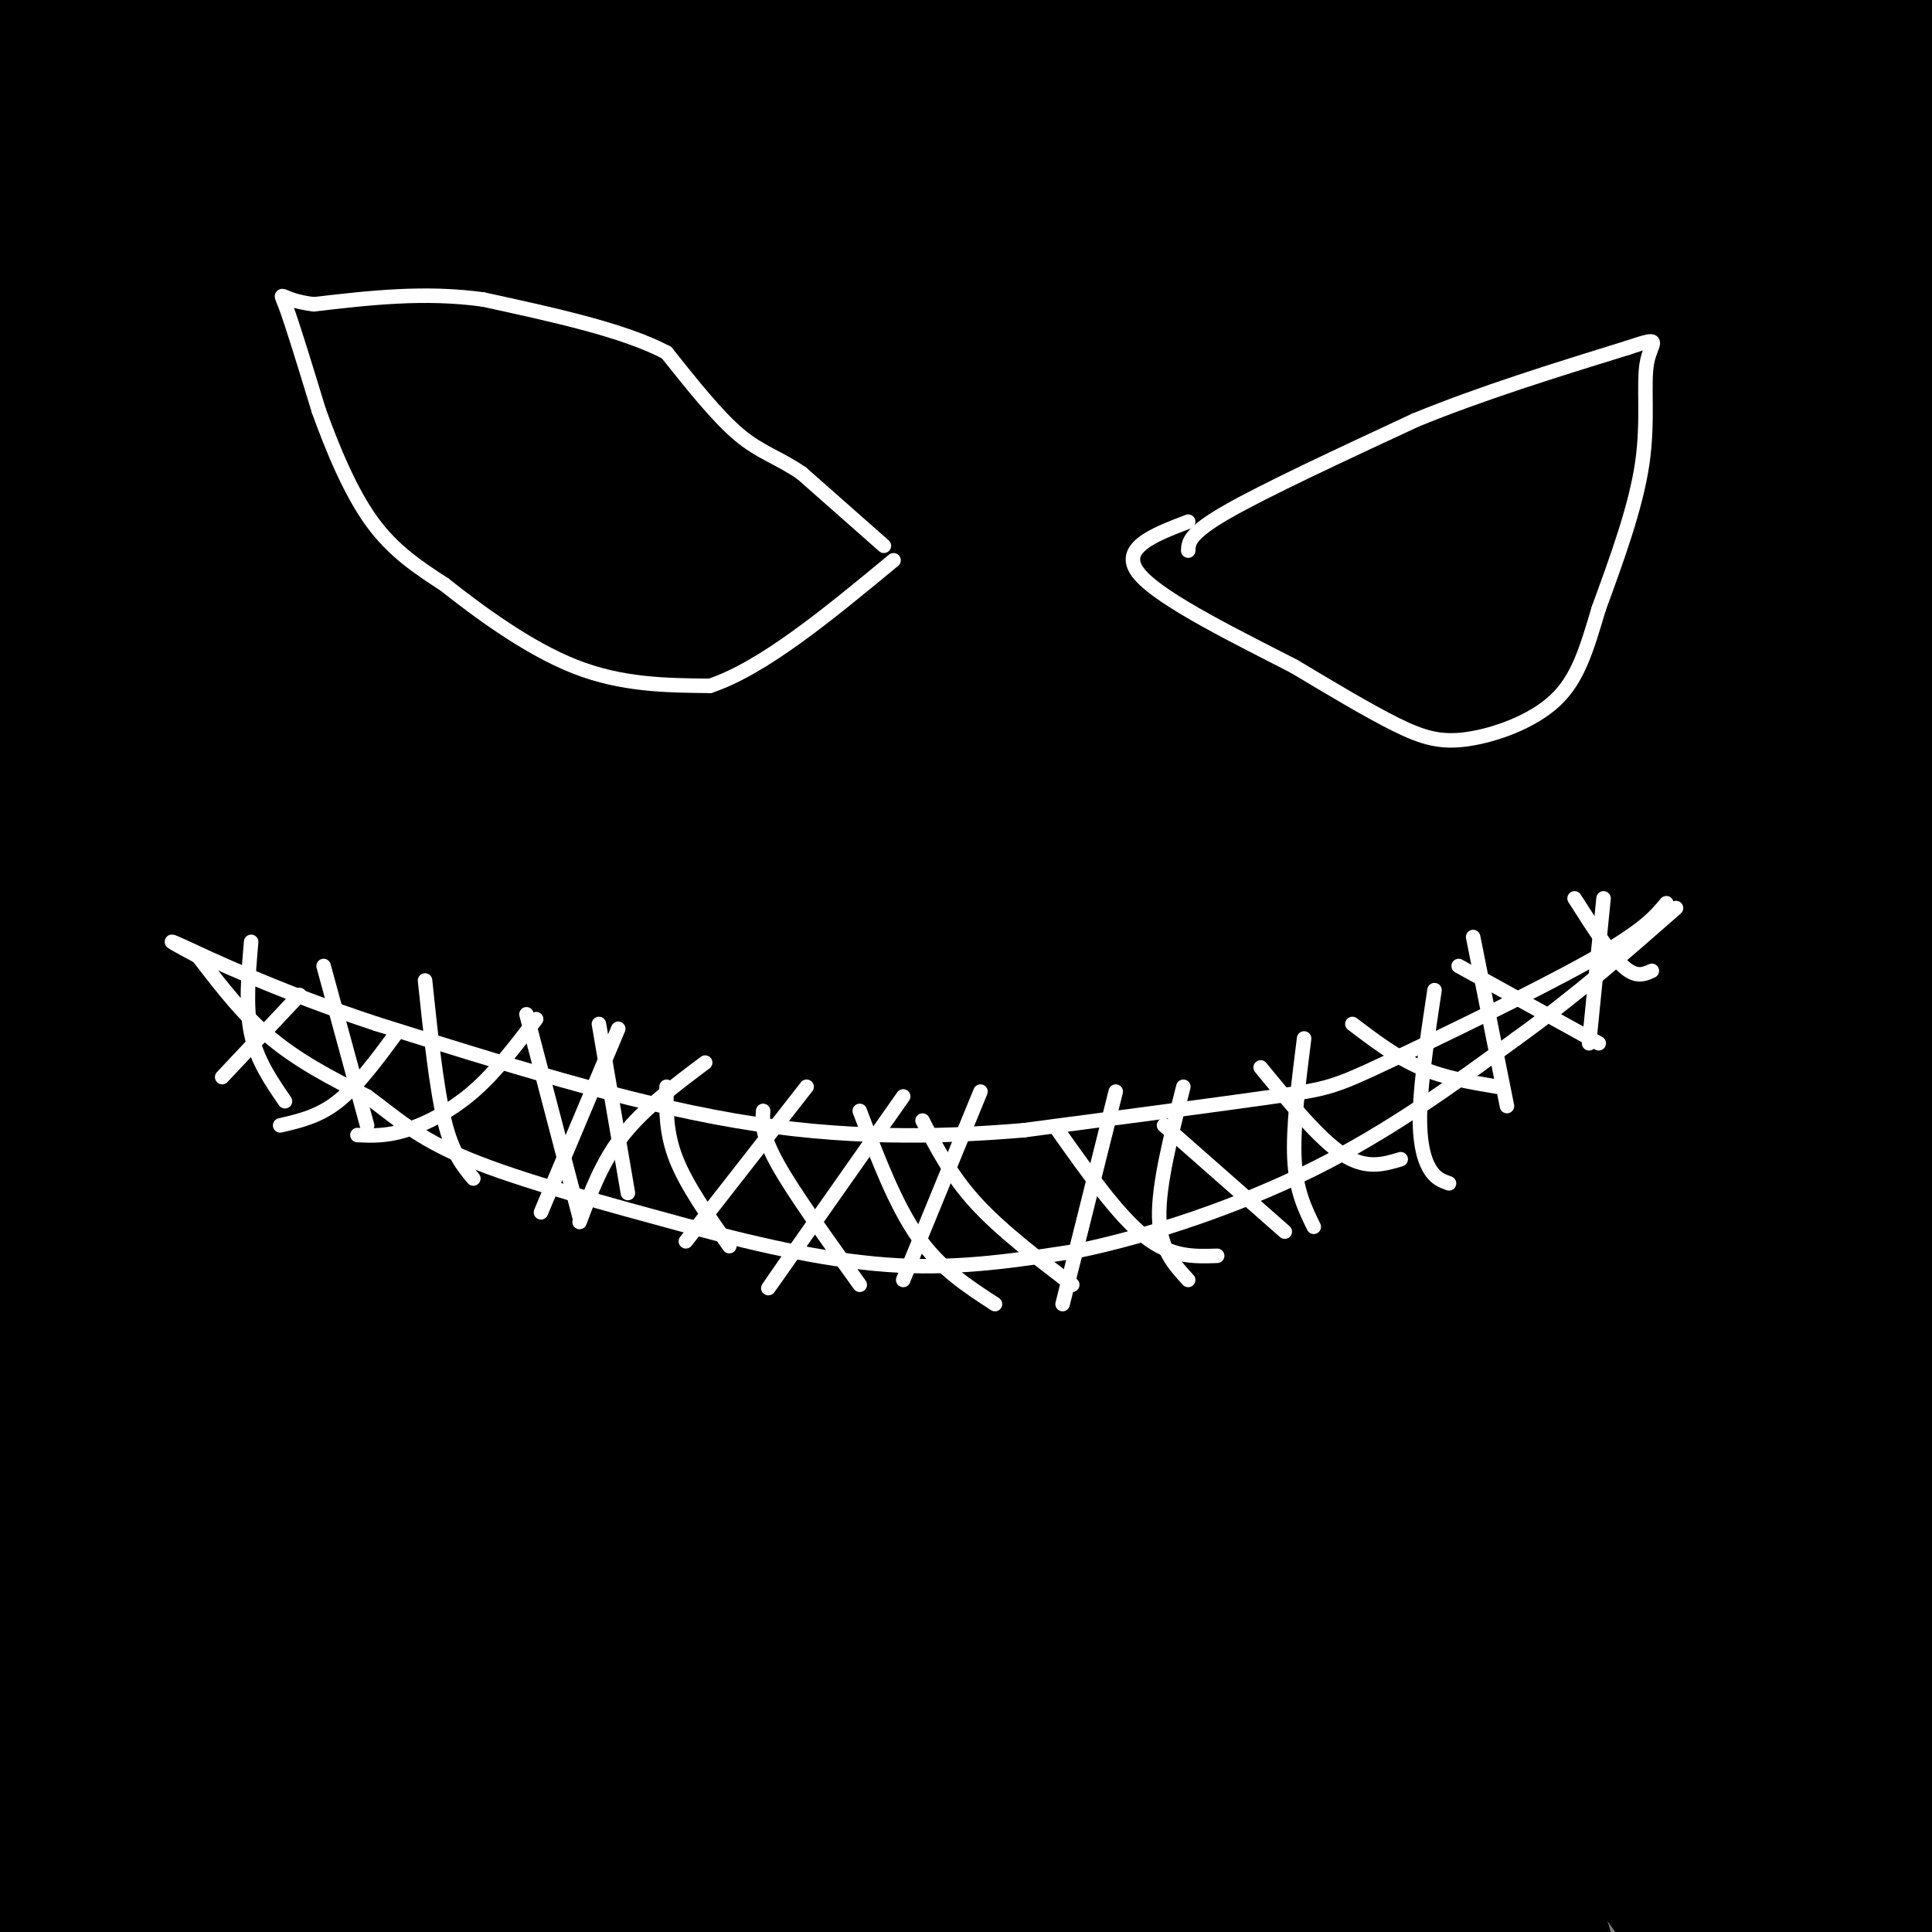
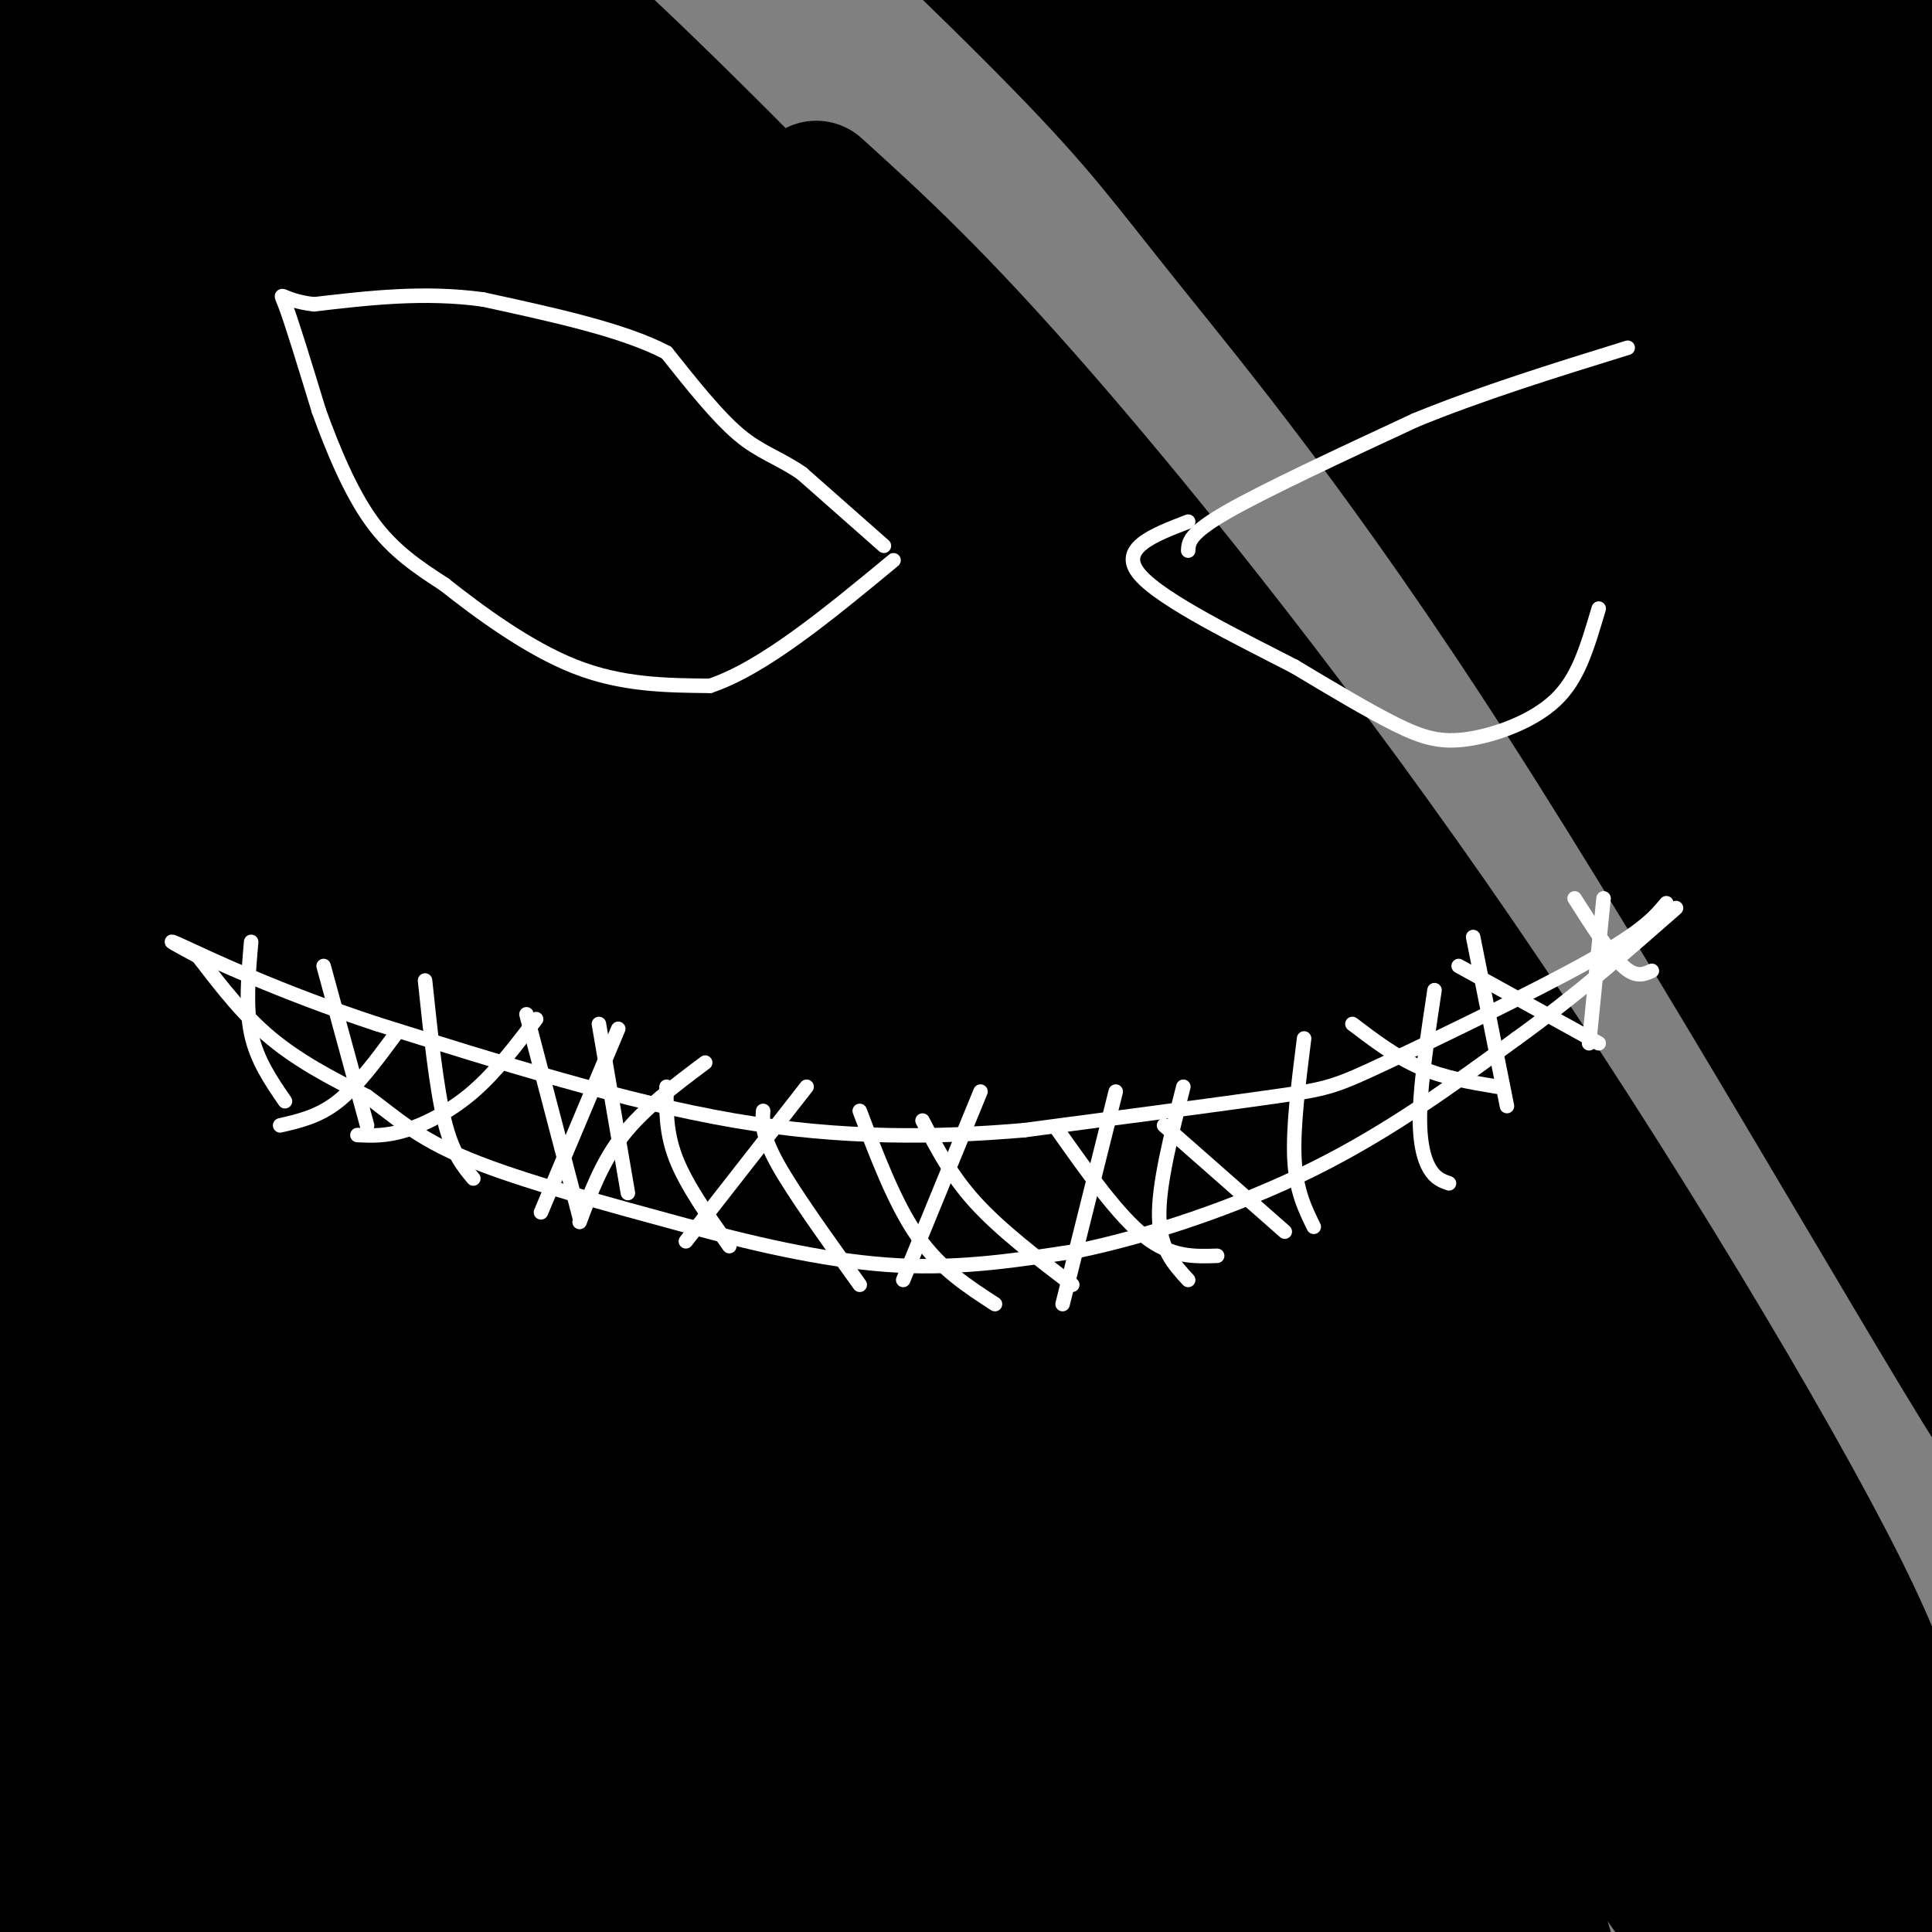
<svg xmlns="http://www.w3.org/2000/svg" viewBox="0 0 400 400" version="1.1">
  <rect x="0" y="0" width="400" height="400" fill="#808080" stroke="none" />
  <g fill="none" stroke="rgb(0,0,0)" stroke-width="28" stroke-linecap="round" stroke-linejoin="round">
    <path d="M239,15c10.882,6.551 21.764,13.101 33,22c11.236,8.899 22.825,20.145 42,41c19.175,20.855 45.938,51.318 59,67c13.062,15.682 12.425,16.583 4,0c-8.425,-16.583 -24.639,-50.651 -54,-90c-29.361,-39.349 -71.870,-83.978 -72,-87c-0.130,-3.022 42.119,35.563 66,59c23.881,23.437 29.393,31.725 36,39c6.607,7.275 14.309,13.536 31,38c16.691,24.464 42.370,67.130 32,50c-10.370,-17.130 -56.790,-94.055 -88,-140c-31.210,-45.945 -47.210,-60.908 -47,-62c0.210,-1.092 16.632,11.688 32,26c15.368,14.312 29.684,30.156 44,46" />
    <path d="M357,24c21.187,27.169 52.156,72.091 59,78c6.844,5.909 -10.435,-27.196 -32,-62c-21.565,-34.804 -47.415,-71.308 -53,-83c-5.585,-11.692 9.095,1.426 33,30c23.905,28.574 57.035,72.603 52,64c-5.035,-8.603 -48.236,-69.838 -47,-74c1.236,-4.162 46.909,48.750 58,58c11.091,9.250 -12.398,-25.164 -24,-43c-11.602,-17.836 -11.315,-19.096 -3,-3c8.315,16.096 24.657,49.548 41,83" />
    <path d="M441,72c7.077,16.262 4.268,15.418 6,20c1.732,4.582 8.004,14.591 -3,1c-11.004,-13.591 -39.285,-50.783 -56,-71c-16.715,-20.217 -21.864,-23.459 -37,-40c-15.136,-16.541 -40.261,-46.380 -29,-22c11.261,24.380 58.907,102.980 83,145c24.093,42.020 24.634,47.461 25,51c0.366,3.539 0.558,5.177 6,16c5.442,10.823 16.136,30.830 -2,5c-18.136,-25.830 -65.101,-97.497 -91,-134c-25.899,-36.503 -30.733,-37.844 -39,-44c-8.267,-6.156 -19.967,-17.129 -30,-26c-10.033,-8.871 -18.398,-15.639 -10,-4c8.398,11.639 33.560,41.687 57,72c23.440,30.313 45.157,60.892 67,98c21.843,37.108 43.812,80.745 31,68c-12.812,-12.745 -60.406,-81.873 -108,-151" />
    <path d="M311,56c-38.863,-47.249 -82.022,-89.873 -74,-77c8.022,12.873 67.225,81.243 97,117c29.775,35.757 30.122,38.902 37,52c6.878,13.098 20.285,36.149 34,60c13.715,23.851 27.736,48.503 9,23c-18.736,-25.503 -70.229,-101.162 -100,-142c-29.771,-40.838 -37.819,-46.857 -58,-66c-20.181,-19.143 -52.495,-51.410 -43,-38c9.495,13.410 60.799,72.498 92,112c31.201,39.502 42.299,59.418 54,80c11.701,20.582 24.005,41.832 32,57c7.995,15.168 11.681,24.255 19,41c7.319,16.745 18.272,41.146 3,17c-15.272,-24.146 -56.769,-96.841 -89,-147c-32.231,-50.159 -55.194,-77.783 -69,-95c-13.806,-17.217 -18.453,-24.027 -35,-41c-16.547,-16.973 -44.993,-44.108 -62,-59c-17.007,-14.892 -22.573,-17.541 -25,-18c-2.427,-0.459 -1.713,1.270 -1,3" />
-     <path d="M132,-65c26.296,28.959 92.537,99.858 133,147c40.463,47.142 55.147,70.528 71,96c15.853,25.472 32.875,53.029 44,72c11.125,18.971 16.352,29.358 31,62c14.648,32.642 38.715,87.541 25,65c-13.715,-22.541 -65.213,-122.523 -99,-181c-33.787,-58.477 -49.862,-75.451 -69,-96c-19.138,-20.549 -41.340,-44.675 -60,-64c-18.660,-19.325 -33.777,-33.850 -61,-53c-27.223,-19.150 -66.552,-42.927 -89,-56c-22.448,-13.073 -28.016,-15.444 -11,-1c17.016,14.444 56.616,45.704 90,75c33.384,29.296 60.551,56.629 84,82c23.449,25.371 43.181,48.779 63,75c19.819,26.221 39.725,55.255 56,81c16.275,25.745 28.920,48.201 43,77c14.080,28.799 29.594,63.943 39,89c9.406,25.057 12.703,40.029 16,55" />
    <path d="M169,39c12.443,11.268 24.886,22.536 47,48c22.114,25.464 53.898,65.124 86,112c32.102,46.876 64.522,100.968 79,130c14.478,29.032 11.015,33.004 14,43c2.985,9.996 12.417,26.016 -7,-5c-19.417,-31.016 -67.683,-109.066 -94,-151c-26.317,-41.934 -30.686,-47.751 -50,-70c-19.314,-22.249 -53.574,-60.932 -76,-84c-22.426,-23.068 -33.019,-30.523 -51,-42c-17.981,-11.477 -43.348,-26.975 -41,-24c2.348,2.975 32.413,24.422 59,46c26.587,21.578 49.696,43.285 71,65c21.304,21.715 40.802,43.438 59,65c18.198,21.562 35.098,42.963 55,73c19.902,30.037 42.808,68.712 57,95c14.192,26.288 19.670,40.191 24,52c4.330,11.809 7.512,21.526 7,25c-0.512,3.474 -4.718,0.707 -10,-7c-5.282,-7.707 -11.641,-20.353 -18,-33" />
    <path d="M380,377c-18.071,-34.956 -54.248,-105.847 -78,-148c-23.752,-42.153 -35.078,-55.568 -49,-74c-13.922,-18.432 -30.439,-41.882 -53,-68c-22.561,-26.118 -51.167,-54.902 -69,-72c-17.833,-17.098 -24.893,-22.508 -42,-35c-17.107,-12.492 -44.263,-32.067 -33,-20c11.263,12.067 60.944,55.775 103,98c42.056,42.225 76.489,82.965 103,117c26.511,34.035 45.102,61.364 59,83c13.898,21.636 23.102,37.581 31,53c7.898,15.419 14.489,30.314 18,42c3.511,11.686 3.943,20.163 10,36c6.057,15.837 17.740,39.036 -3,6c-20.740,-33.036 -73.904,-122.305 -108,-176c-34.096,-53.695 -49.125,-71.814 -67,-92c-17.875,-20.186 -38.596,-42.439 -58,-62c-19.404,-19.561 -37.490,-36.429 -57,-53c-19.510,-16.571 -40.445,-32.846 -65,-50c-24.555,-17.154 -52.730,-35.187 -45,-29c7.730,6.187 51.365,36.593 95,67" />
    <path d="M72,0c29.496,22.150 55.736,44.024 79,65c23.264,20.976 43.553,41.053 63,61c19.447,19.947 38.054,39.765 61,69c22.946,29.235 50.231,67.886 68,96c17.769,28.114 26.021,45.690 34,63c7.979,17.310 15.686,34.356 18,45c2.314,10.644 -0.765,14.888 2,25c2.765,10.112 11.375,26.092 -11,-4c-22.375,-30.092 -75.736,-106.256 -104,-145c-28.264,-38.744 -31.431,-40.068 -52,-63c-20.569,-22.932 -58.539,-67.472 -123,-122c-64.461,-54.528 -155.413,-119.043 -165,-129c-9.587,-9.957 62.191,34.646 101,59c38.809,24.354 44.650,28.460 73,53c28.350,24.540 79.208,69.513 113,103c33.792,33.487 50.517,55.489 65,76c14.483,20.511 26.724,39.531 37,56c10.276,16.469 18.588,30.388 26,46c7.412,15.612 13.925,32.917 17,43c3.075,10.083 2.713,12.946 2,16c-0.713,3.054 -1.775,6.301 -6,4c-4.225,-2.301 -11.612,-10.151 -19,-18" />
    <path d="M351,399c-21.581,-29.475 -66.034,-94.164 -107,-149c-40.966,-54.836 -78.446,-99.819 -103,-129c-24.554,-29.181 -36.184,-42.559 -75,-77c-38.816,-34.441 -104.820,-89.944 -114,-101c-9.180,-11.056 38.463,22.337 66,42c27.537,19.663 34.969,25.597 48,36c13.031,10.403 31.663,25.274 56,48c24.337,22.726 54.380,53.306 78,79c23.620,25.694 40.818,46.501 57,68c16.182,21.499 31.348,43.689 48,70c16.652,26.311 34.790,56.744 45,76c10.210,19.256 12.492,27.334 14,33c1.508,5.666 2.243,8.919 0,9c-2.243,0.081 -7.462,-3.010 -19,-19c-11.538,-15.990 -29.394,-44.879 -64,-92c-34.606,-47.121 -85.961,-112.474 -116,-149c-30.039,-36.526 -38.763,-44.223 -56,-61c-17.237,-16.777 -42.987,-42.632 -66,-63c-23.013,-20.368 -43.289,-35.248 -44,-36c-0.711,-0.752 18.145,12.624 37,26" />
    <path d="M36,10c10.281,8.083 17.484,15.290 39,33c21.516,17.710 57.346,45.924 101,101c43.654,55.076 95.134,137.015 119,179c23.866,41.985 20.119,44.015 19,49c-1.119,4.985 0.391,12.925 4,25c3.609,12.075 9.317,28.285 -13,-4c-22.317,-32.285 -72.659,-113.066 -110,-167c-37.341,-53.934 -61.680,-81.022 -72,-94c-10.320,-12.978 -6.620,-11.848 -36,-38c-29.380,-26.152 -91.839,-79.588 -93,-81c-1.161,-1.412 58.976,49.199 97,84c38.024,34.801 53.934,53.791 71,75c17.066,21.209 35.287,44.637 51,66c15.713,21.363 28.918,40.663 42,64c13.082,23.337 26.039,50.713 33,68c6.961,17.287 7.924,24.484 8,29c0.076,4.516 -0.735,6.351 -3,6c-2.265,-0.351 -5.983,-2.887 -21,-25c-15.017,-22.113 -41.335,-63.804 -66,-99c-24.665,-35.196 -47.679,-63.899 -68,-89c-20.321,-25.101 -37.949,-46.600 -56,-66c-18.051,-19.400 -36.526,-36.700 -55,-54" />
    <path d="M27,72c-30.988,-27.587 -80.959,-69.554 -82,-72c-1.041,-2.446 46.849,34.628 75,57c28.151,22.372 36.563,30.042 58,51c21.437,20.958 55.898,55.204 80,82c24.102,26.796 37.845,46.141 51,65c13.155,18.859 25.724,37.233 38,58c12.276,20.767 24.260,43.927 31,59c6.740,15.073 8.237,22.058 8,25c-0.237,2.942 -2.207,1.839 -4,2c-1.793,0.161 -3.409,1.585 -24,-27c-20.591,-28.585 -60.158,-87.179 -96,-134c-35.842,-46.821 -67.958,-81.868 -85,-102c-17.042,-20.132 -19.008,-25.349 -54,-55c-34.992,-29.651 -103.010,-83.736 -107,-89c-3.990,-5.264 56.046,38.294 95,69c38.954,30.706 56.824,48.559 76,68c19.176,19.441 39.658,40.471 58,61c18.342,20.529 34.545,40.559 53,68c18.455,27.441 39.163,62.293 52,86c12.837,23.707 17.802,36.267 22,48c4.198,11.733 7.628,22.638 7,27c-0.628,4.362 -5.314,2.181 -10,0" />
    <path d="M269,419c-21.687,-29.241 -70.903,-102.345 -100,-143c-29.097,-40.655 -38.075,-48.863 -45,-58c-6.925,-9.137 -11.797,-19.203 -46,-56c-34.203,-36.797 -97.738,-100.325 -111,-116c-13.262,-15.675 23.748,16.503 51,41c27.252,24.497 44.747,41.313 62,59c17.253,17.687 34.265,36.244 50,54c15.735,17.756 30.194,34.710 47,59c16.806,24.290 35.959,55.915 48,78c12.041,22.085 16.969,34.628 22,47c5.031,12.372 10.163,24.572 9,29c-1.163,4.428 -8.623,1.083 -8,7c0.623,5.917 9.328,21.096 -18,-19c-27.328,-40.096 -90.691,-135.467 -118,-178c-27.309,-42.533 -18.566,-32.228 -48,-61c-29.434,-28.772 -97.044,-96.619 -111,-113c-13.956,-16.381 25.743,18.705 54,45c28.257,26.295 45.074,43.799 61,62c15.926,18.201 30.963,37.101 46,56" />
    <path d="M114,212c14.340,18.121 27.189,35.424 41,58c13.811,22.576 28.582,50.426 38,70c9.418,19.574 13.482,30.871 15,38c1.518,7.129 0.489,10.091 4,21c3.511,10.909 11.563,29.764 -8,0c-19.563,-29.764 -66.739,-108.148 -94,-151c-27.261,-42.852 -34.606,-50.173 -45,-62c-10.394,-11.827 -23.838,-28.162 -43,-47c-19.162,-18.838 -44.043,-40.180 -47,-43c-2.957,-2.820 16.008,12.882 41,38c24.992,25.118 56.010,59.653 80,90c23.990,30.347 40.950,56.507 54,79c13.050,22.493 22.189,41.320 28,55c5.811,13.680 8.294,22.213 14,37c5.706,14.787 14.635,35.827 -2,12c-16.635,-23.827 -58.833,-92.521 -85,-132c-26.167,-39.479 -36.302,-49.742 -47,-63c-10.698,-13.258 -21.960,-29.513 -48,-55c-26.040,-25.487 -66.857,-60.208 -62,-56c4.857,4.208 55.388,47.345 85,75c29.612,27.655 38.306,39.827 47,52" />
    <path d="M80,228c18.665,22.721 41.826,53.524 58,78c16.174,24.476 25.361,42.627 29,53c3.639,10.373 1.729,12.969 12,34c10.271,21.031 32.722,60.498 -11,7c-43.722,-53.498 -153.615,-199.961 -180,-239c-26.385,-39.039 30.740,29.347 58,61c27.260,31.653 24.654,26.573 40,50c15.346,23.427 48.645,75.362 65,103c16.355,27.638 15.768,30.980 15,33c-0.768,2.020 -1.717,2.716 -4,1c-2.283,-1.716 -5.899,-5.846 -20,-27c-14.101,-21.154 -38.685,-59.332 -56,-86c-17.315,-26.668 -27.360,-41.827 -51,-68c-23.640,-26.173 -60.876,-63.361 -53,-53c7.876,10.361 60.864,68.272 88,100c27.136,31.728 28.421,37.273 35,50c6.579,12.727 18.451,32.636 26,48c7.549,15.364 10.774,26.182 14,37" />
    <path d="M145,410c0.439,5.170 -5.462,-0.407 -5,3c0.462,3.407 7.287,15.796 -14,-15c-21.287,-30.796 -70.687,-104.778 -106,-149c-35.313,-44.222 -56.540,-58.683 -48,-44c8.540,14.683 46.848,58.512 65,79c18.152,20.488 16.147,17.636 33,47c16.853,29.364 52.562,90.946 51,89c-1.562,-1.946 -40.397,-67.419 -62,-102c-21.603,-34.581 -25.973,-38.270 -44,-58c-18.027,-19.730 -49.709,-55.499 -37,-36c12.709,19.499 69.809,94.268 96,132c26.191,37.732 21.475,38.428 22,44c0.525,5.572 6.293,16.021 -12,-7c-18.293,-23.021 -60.646,-79.510 -103,-136" />
    <path d="M-19,257c-20.652,-26.744 -20.782,-25.603 -7,-7c13.782,18.603 41.476,54.669 58,78c16.524,23.331 21.879,33.926 25,45c3.121,11.074 4.009,22.628 9,35c4.991,12.372 14.086,25.561 -13,-12c-27.086,-37.561 -90.352,-125.871 -83,-120c7.352,5.871 85.321,105.924 93,119c7.679,13.076 -54.931,-60.825 -70,-74c-15.069,-13.175 17.405,34.376 33,60c15.595,25.624 14.313,29.321 11,28c-3.313,-1.321 -8.656,-7.661 -14,-14" />
    <path d="M23,395c-9.292,-11.325 -25.522,-32.637 -30,-40c-4.478,-7.363 2.796,-0.775 14,17c11.204,17.775 26.339,46.738 25,46c-1.339,-0.738 -19.152,-31.177 -29,-47c-9.848,-15.823 -11.730,-17.030 -10,-10c1.730,7.030 7.072,22.297 16,41c8.928,18.703 21.442,40.843 18,32c-3.442,-8.843 -22.841,-48.669 -28,-56c-5.159,-7.331 3.920,17.835 13,43" />
    <path d="M12,421c2.537,8.713 2.381,8.995 5,14c2.619,5.005 8.013,14.732 8,9c-0.013,-5.732 -5.432,-26.923 -9,-38c-3.568,-11.077 -5.284,-12.038 -7,-13" />
  </g>
  <g fill="none" stroke="rgb(255,255,255)" stroke-width="3" stroke-linecap="round" stroke-linejoin="round">
    <path d="M345,187c-2.387,2.863 -4.774,5.726 -16,12c-11.226,6.274 -31.292,15.958 -42,21c-10.708,5.042 -12.060,5.440 -23,7c-10.940,1.560 -31.470,4.280 -52,7" />
    <path d="M212,234c-18.133,1.533 -37.467,1.867 -60,-2c-22.533,-3.867 -48.267,-11.933 -74,-20" />
    <path d="M78,212c-20.533,-6.756 -34.867,-13.644 -40,-16c-5.133,-2.356 -1.067,-0.178 3,2" />
    <path d="M41,198c2.644,3.289 7.756,10.511 14,16c6.244,5.489 13.622,9.244 21,13" />
    <path d="M76,227c5.889,4.289 10.111,8.511 21,13c10.889,4.489 28.444,9.244 46,14" />
    <path d="M143,254c15.067,4.089 29.733,7.311 43,8c13.267,0.689 25.133,-1.156 37,-3" />
    <path d="M223,259c14.778,-3.044 33.222,-9.156 49,-17c15.778,-7.844 28.889,-17.422 42,-27" />
    <path d="M314,215c12.500,-9.000 22.750,-18.000 33,-27" />
    <path d="M52,195c-0.583,6.750 -1.167,13.500 0,19c1.167,5.500 4.083,9.750 7,14" />
-     <path d="M46,223c0.000,0.000 16.000,-17.000 16,-17" />
    <path d="M67,200c0.000,0.000 9.000,33.000 9,33" />
    <path d="M58,233c4.000,-0.917 8.000,-1.833 12,-5c4.000,-3.167 8.000,-8.583 12,-14" />
    <path d="M88,203c1.167,11.083 2.333,22.167 4,29c1.667,6.833 3.833,9.417 6,12" />
    <path d="M74,235c2.956,0.133 5.911,0.267 10,-1c4.089,-1.267 9.311,-3.933 14,-8c4.689,-4.067 8.844,-9.533 13,-15" />
    <path d="M109,210c0.000,0.000 11.000,42.000 11,42" />
    <path d="M342,201c-1.667,0.750 -3.333,1.500 -6,-1c-2.667,-2.500 -6.333,-8.250 -10,-14" />
    <path d="M332,186c0.000,0.000 -3.000,30.000 -3,30" />
    <path d="M331,216c0.000,0.000 -29.000,-16.000 -29,-16" />
    <path d="M305,194c0.000,0.000 7.000,35.000 7,35" />
    <path d="M310,225c-5.500,-0.917 -11.000,-1.833 -16,-4c-5.000,-2.167 -9.500,-5.583 -14,-9" />
    <path d="M297,205c-1.400,9.289 -2.800,18.578 -3,25c-0.200,6.422 0.800,9.978 2,12c1.200,2.022 2.600,2.511 4,3" />
-     <path d="M290,240c-3.583,1.083 -7.167,2.167 -12,-1c-4.833,-3.167 -10.917,-10.583 -17,-18" />
    <path d="M270,215c-1.167,9.250 -2.333,18.500 -2,25c0.333,6.500 2.167,10.250 4,14" />
    <path d="M266,255c0.000,0.000 -25.000,-22.000 -25,-22" />
    <path d="M245,225c-2.583,10.167 -5.167,20.333 -5,27c0.167,6.667 3.083,9.833 6,13" />
    <path d="M252,260c-4.750,0.167 -9.500,0.333 -15,-4c-5.500,-4.333 -11.750,-13.167 -18,-22" />
    <path d="M231,226c0.000,0.000 -11.000,44.000 -11,44" />
    <path d="M222,266c-7.417,-5.667 -14.833,-11.333 -20,-17c-5.167,-5.667 -8.083,-11.333 -11,-17" />
    <path d="M203,226c0.000,0.000 -16.000,39.000 -16,39" />
    <path d="M206,270c-5.667,-3.667 -11.333,-7.333 -16,-14c-4.667,-6.667 -8.333,-16.333 -12,-26" />
-     <path d="M187,227c-11.000,15.667 -22.000,31.333 -26,37c-4.000,5.667 -1.000,1.333 2,-3" />
    <path d="M178,266c-6.833,-9.500 -13.667,-19.000 -17,-25c-3.333,-6.000 -3.167,-8.500 -3,-11" />
    <path d="M167,225c0.000,0.000 -25.000,32.000 -25,32" />
    <path d="M151,258c-4.417,-6.250 -8.833,-12.500 -11,-18c-2.167,-5.500 -2.083,-10.250 -2,-15" />
    <path d="M146,220c-6.333,4.750 -12.667,9.500 -17,15c-4.333,5.500 -6.667,11.750 -9,18" />
    <path d="M130,247c0.000,0.000 -6.000,-35.000 -6,-35" />
    <path d="M128,213c0.000,0.000 -16.000,38.000 -16,38" />
    <path d="M183,113c0.000,0.000 -17.000,-15.000 -17,-15" />
    <path d="M166,98c-4.867,-3.356 -8.533,-4.244 -13,-8c-4.467,-3.756 -9.733,-10.378 -15,-17" />
    <path d="M138,73c-8.833,-4.667 -23.417,-7.833 -38,-11" />
    <path d="M100,62c-12.167,-1.667 -23.583,-0.333 -35,1" />
    <path d="M65,63c-7.089,-0.822 -7.311,-3.378 -6,0c1.311,3.378 4.156,12.689 7,22" />
    <path d="M66,85c2.867,7.956 6.533,16.844 11,23c4.467,6.156 9.733,9.578 15,13" />
    <path d="M92,121c7.089,5.622 17.311,13.178 27,17c9.689,3.822 18.844,3.911 28,4" />
    <path d="M147,142c11.000,-3.667 24.500,-14.833 38,-26" />
    <path d="M246,114c0.083,-1.750 0.167,-3.500 8,-8c7.833,-4.500 23.417,-11.750 39,-19" />
    <path d="M293,87c13.833,-5.667 28.917,-10.333 44,-15" />
-     <path d="M337,72c7.667,-2.536 4.833,-1.375 4,3c-0.833,4.375 0.333,11.964 -1,21c-1.333,9.036 -5.167,19.518 -9,30" />
    <path d="M331,126c-2.512,8.450 -4.292,14.574 -9,19c-4.708,4.426 -12.344,7.153 -18,8c-5.656,0.847 -9.330,-0.187 -15,-3c-5.670,-2.813 -13.335,-7.407 -21,-12" />
    <path d="M268,138c-10.822,-5.600 -27.378,-13.600 -32,-19c-4.622,-5.400 2.689,-8.200 10,-11" />
  </g>
</svg>